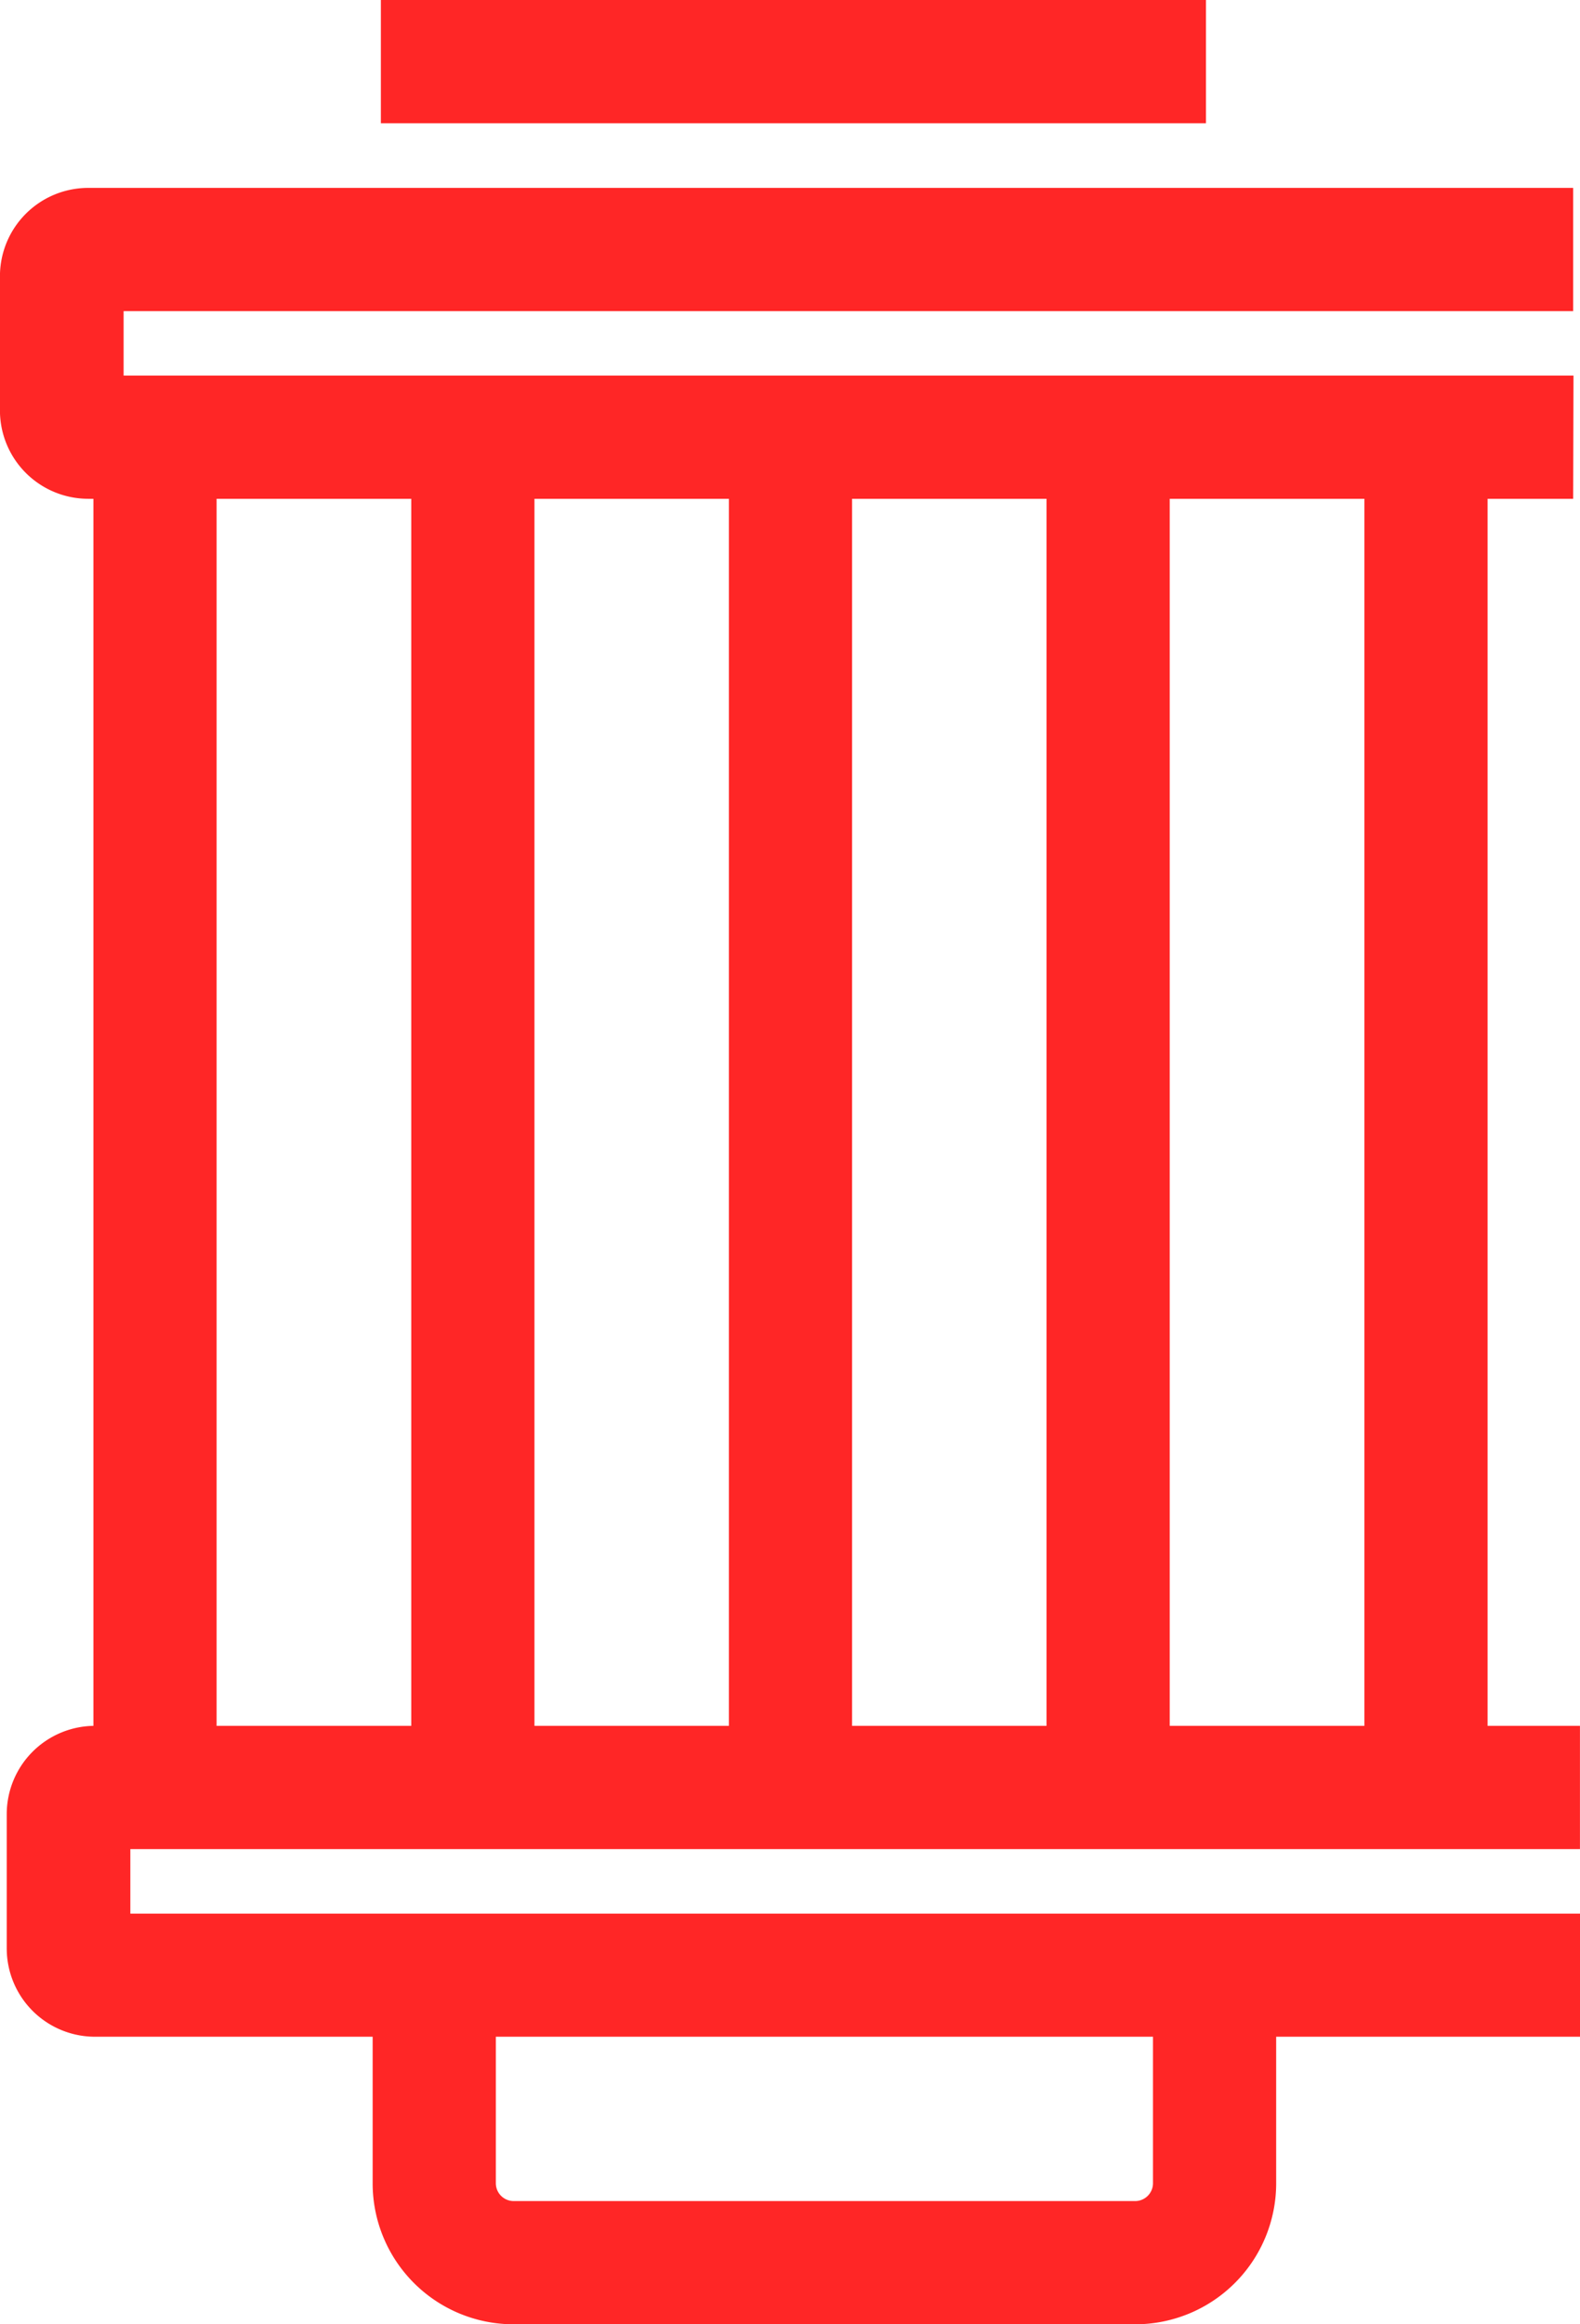
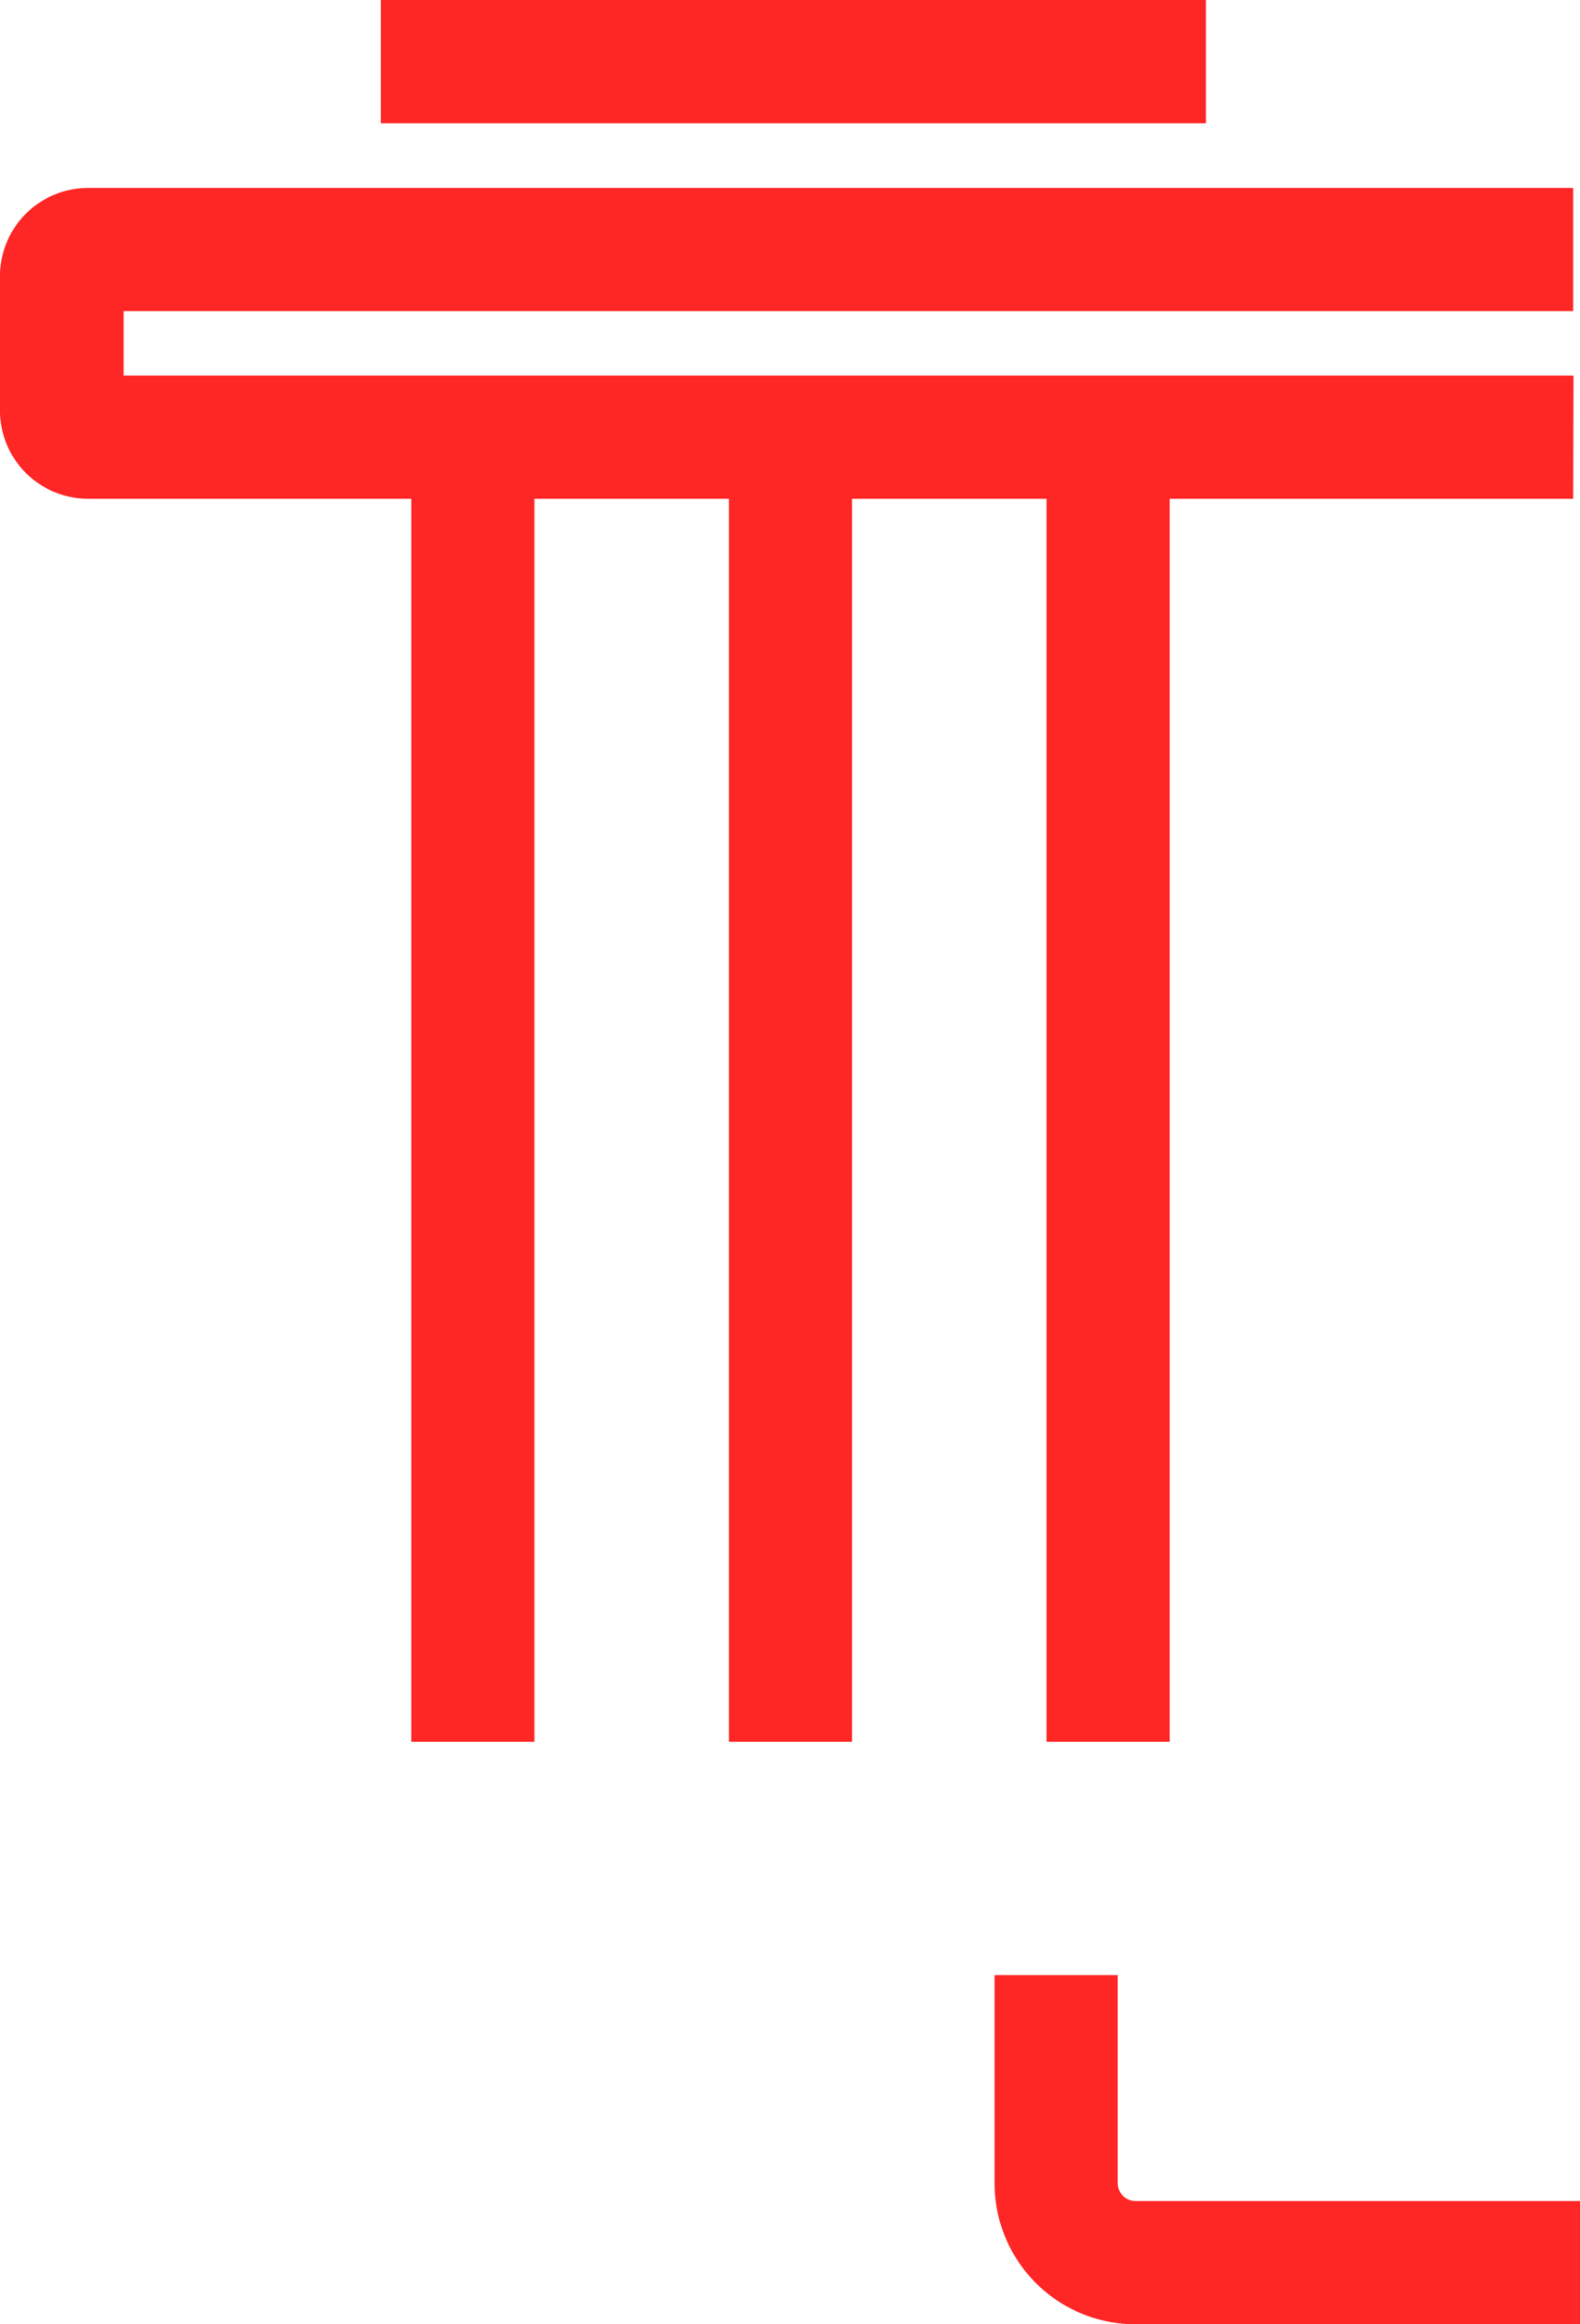
<svg xmlns="http://www.w3.org/2000/svg" width="34" height="50" viewBox="0 0 34 50">
  <g id="Group_en128" data-name="Group 128" transform="translate(0.104)">
    <path id="Path_en91" data-name="Path 91" d="M855.693,89.691H823.739a1.9,1.9,0,0,1-1.9-1.894v-2.9a1.9,1.9,0,0,1,1.9-1.894h31.954v2.651H824.5V87.04h31.2Z" transform="translate(-821.944 -78.961)" fill="#ff2626" />
    <rect id="Rectangle_46" data-name="Rectangle 46" width="2.651" height="26.766" transform="translate(8.746 10.704)" fill="#ff2626" />
    <rect id="Rectangle_47" data-name="Rectangle 47" width="2.651" height="26.766" transform="translate(15.581 10.704)" fill="#ff2626" />
    <rect id="Rectangle_48" data-name="Rectangle 48" width="2.651" height="26.766" transform="translate(22.416 10.704)" fill="#ff2626" />
-     <rect id="Rectangle_45" data-name="Rectangle 45" width="2.651" height="26.766" transform="translate(1.906 10.704)" fill="#ff2626" />
-     <rect id="Rectangle_49" data-name="Rectangle 49" width="2.651" height="26.766" transform="translate(29.256 10.704)" fill="#ff2626" />
-     <path id="Path_92" data-name="Path 92" d="M856.081,176.914H824.126a1.9,1.9,0,0,1-1.9-1.894v-2.9a1.9,1.9,0,0,1,1.9-1.894h31.954v2.651H824.886v1.389h31.195Z" transform="translate(-822.185 -133.1)" fill="#ff2626" />
-     <path id="Path_93" data-name="Path 93" d="M859.242,191.856H845.859a3.033,3.033,0,0,1-3.03-3.03v-4.482h2.651v4.482a.384.384,0,0,0,.379.379h13.383a.384.384,0,0,0,.379-.379v-4.482h2.651v4.482A3.034,3.034,0,0,1,859.242,191.856Z" transform="translate(-834.914 -141.856)" fill="#ff2626" />
+     <path id="Path_93" data-name="Path 93" d="M859.242,191.856a3.033,3.033,0,0,1-3.03-3.03v-4.482h2.651v4.482a.384.384,0,0,0,.379.379h13.383a.384.384,0,0,0,.379-.379v-4.482h2.651v4.482A3.034,3.034,0,0,1,859.242,191.856Z" transform="translate(-834.914 -141.856)" fill="#ff2626" />
    <rect id="Rectangle_50" data-name="Rectangle 50" width="17.755" height="2.651" transform="translate(8.092)" fill="#ff2626" />
  </g>
</svg>